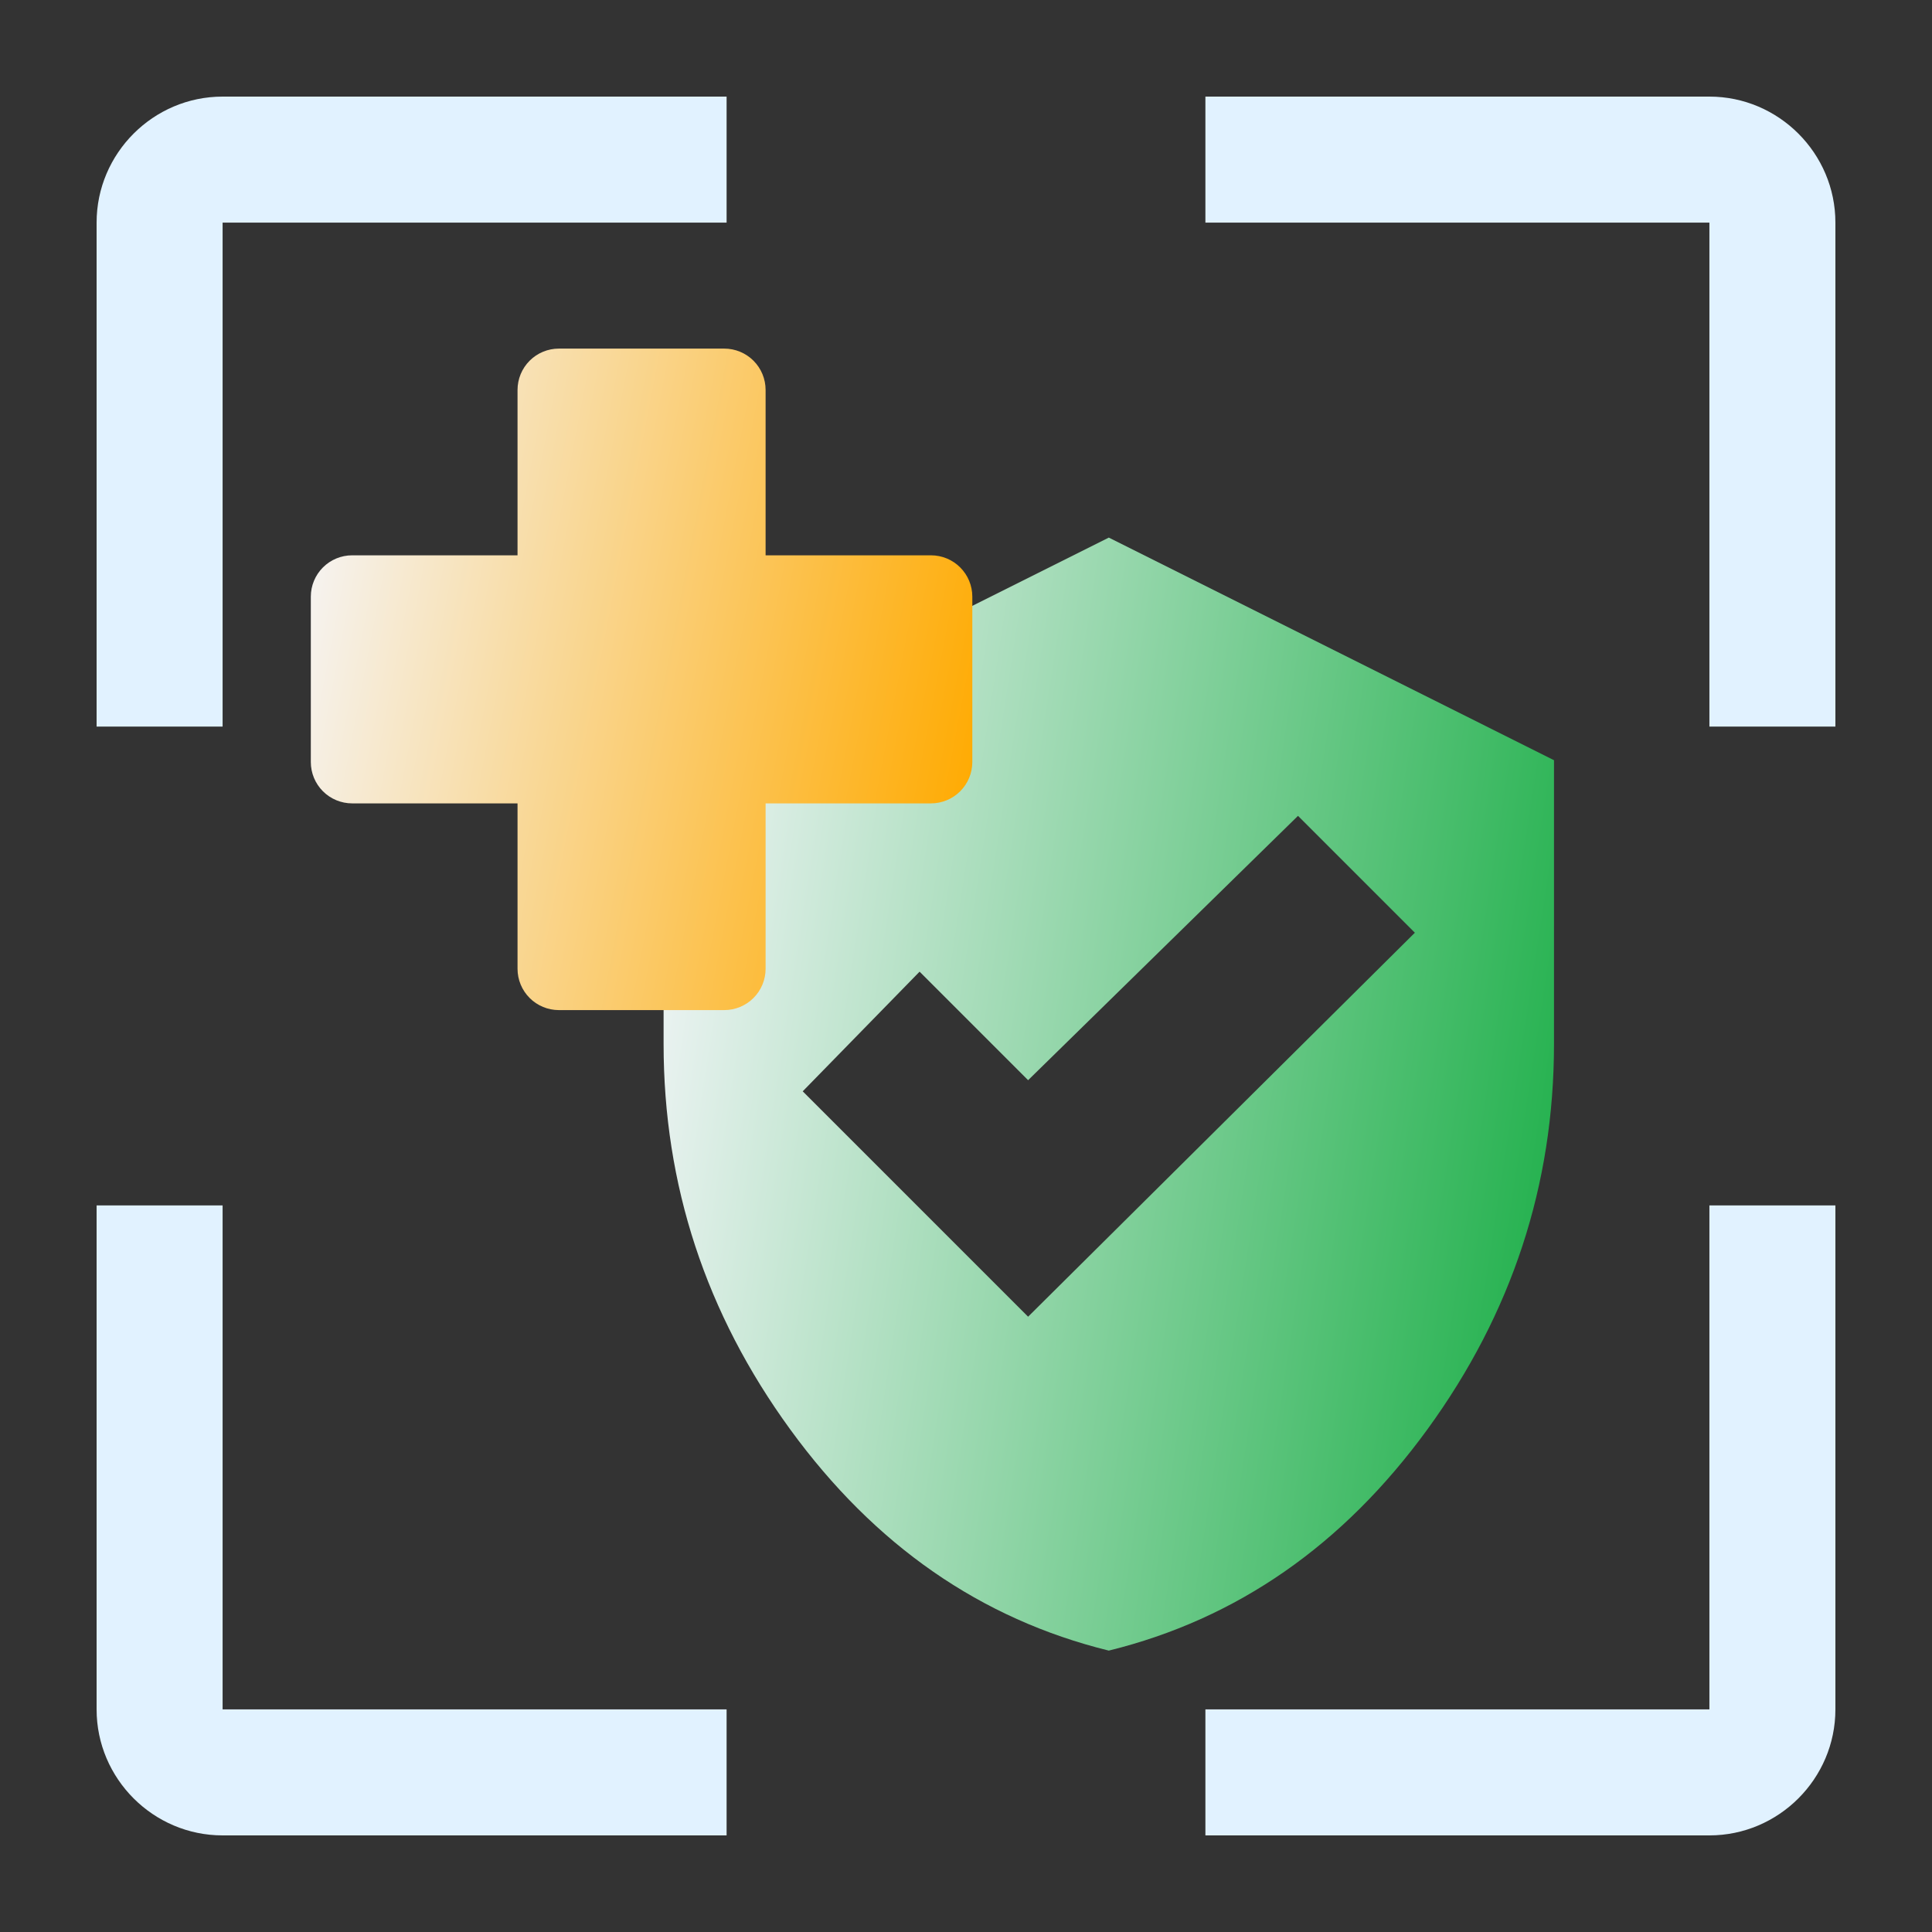
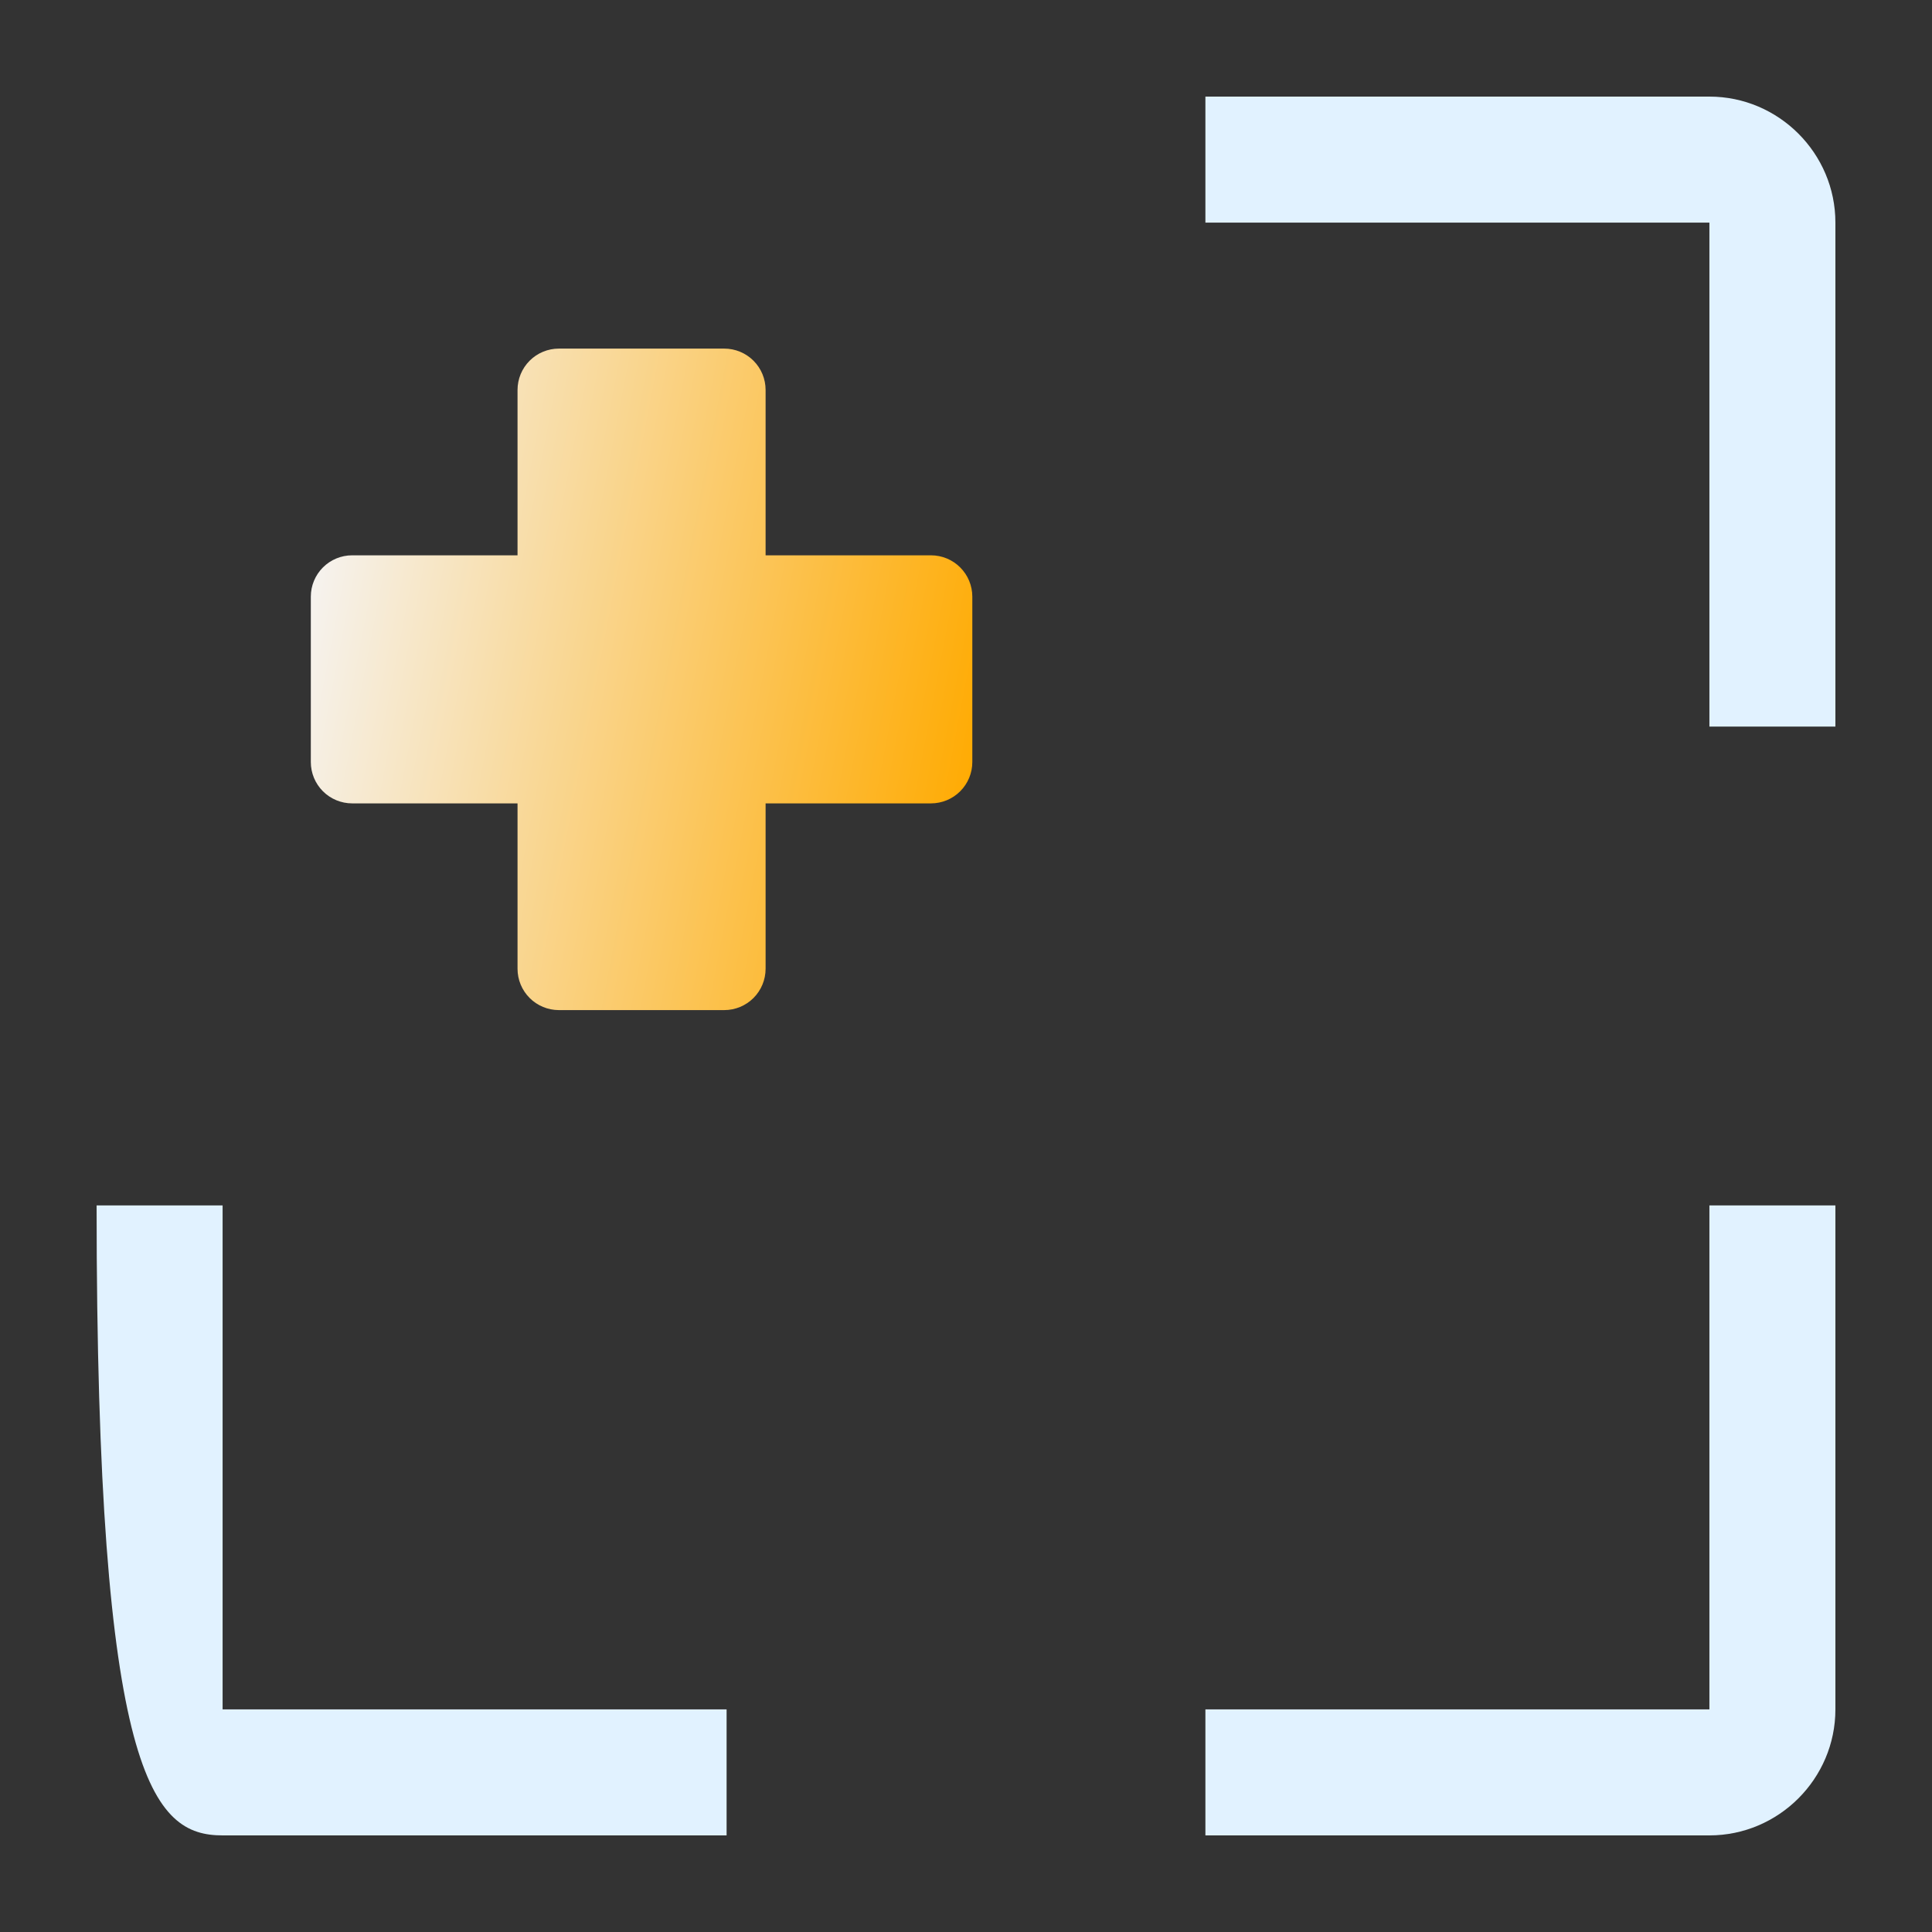
<svg xmlns="http://www.w3.org/2000/svg" width="200" height="200" viewBox="0 0 200 200" fill="none">
  <rect x="0" y="0" width="200" height="200" fill="#333333" stroke="none" />
-   <path d="M114.782 170.87C101.532 167.605 90.539 159.972 81.801 147.97C73.064 135.968 68.695 122.67 68.695 108.076V78.696L114.782 55.652L160.869 78.696V108.076C160.869 122.67 156.501 135.968 147.763 147.97C139.026 159.972 128.032 167.605 114.782 170.87ZM106.429 136.304L146.467 96.554L134.369 84.457L106.429 111.821L95.195 100.587L83.097 112.973L106.429 136.304Z" fill="url(#paint0_linear_2130_697)" />
  <path d="M57.855 36.087C56.72 36.087 55.631 36.538 54.829 37.34C54.026 38.143 53.575 39.232 53.575 40.367V57.486H36.456C35.321 57.486 34.232 57.937 33.429 58.74C32.627 59.543 32.176 60.631 32.176 61.766V78.886C32.176 80.021 32.627 81.11 33.429 81.912C34.232 82.715 35.321 83.166 36.456 83.166H53.575V100.285C53.575 101.42 54.026 102.509 54.829 103.312C55.631 104.114 56.72 104.565 57.855 104.565H74.975C76.11 104.565 77.198 104.114 78.001 103.312C78.804 102.509 79.255 101.42 79.255 100.285V83.166H96.374C97.509 83.166 98.598 82.715 99.4 81.912C100.203 81.11 100.654 80.021 100.654 78.886V61.766C100.654 60.631 100.203 59.543 99.4 58.74C98.598 57.937 97.509 57.486 96.374 57.486H79.255V40.367C79.255 39.232 78.804 38.143 78.001 37.34C77.198 36.538 76.11 36.087 74.975 36.087H57.855Z" fill="url(#paint1_linear_2130_697)" />
-   <path d="M23.044 124.783H10V176.957C10 184.13 15.87 190 23.044 190H75.217V176.957H23.044V124.783Z" fill="#E1F2FF" />
-   <path d="M23.044 75.217H10V23.044C10 15.87 15.87 10 23.044 10H75.217V23.044H23.044V75.217Z" fill="#E1F2FF" />
+   <path d="M23.044 124.783H10C10 184.13 15.87 190 23.044 190H75.217V176.957H23.044V124.783Z" fill="#E1F2FF" />
  <path d="M176.957 75.217H190V23.044C190 15.87 184.13 10 176.957 10H124.783V23.044H176.957V75.217Z" fill="#E1F2FF" />
  <path d="M176.957 124.783H190V176.957C190 184.13 184.13 190 176.957 190H124.783V176.957H176.957V124.783Z" fill="#E1F2FF" />
  <defs>
    <linearGradient id="paint0_linear_2130_697" x1="67.031" y1="79.005" x2="167.673" y2="94.489" gradientUnits="userSpaceOnUse">
      <stop stop-color="#F5F6FA" />
      <stop offset="1" stop-color="#20B04B" />
      <stop offset="1" stop-color="#20B04B" />
    </linearGradient>
    <linearGradient id="paint1_linear_2130_697" x1="30.939" y1="49.966" x2="104.749" y2="64.161" gradientUnits="userSpaceOnUse">
      <stop stop-color="#F5F6FA" />
      <stop offset="1" stop-color="#FFAA00" />
      <stop offset="1" stop-color="#20B04B" />
      <stop offset="1" stop-color="#FFAA00" />
    </linearGradient>
  </defs>
</svg>